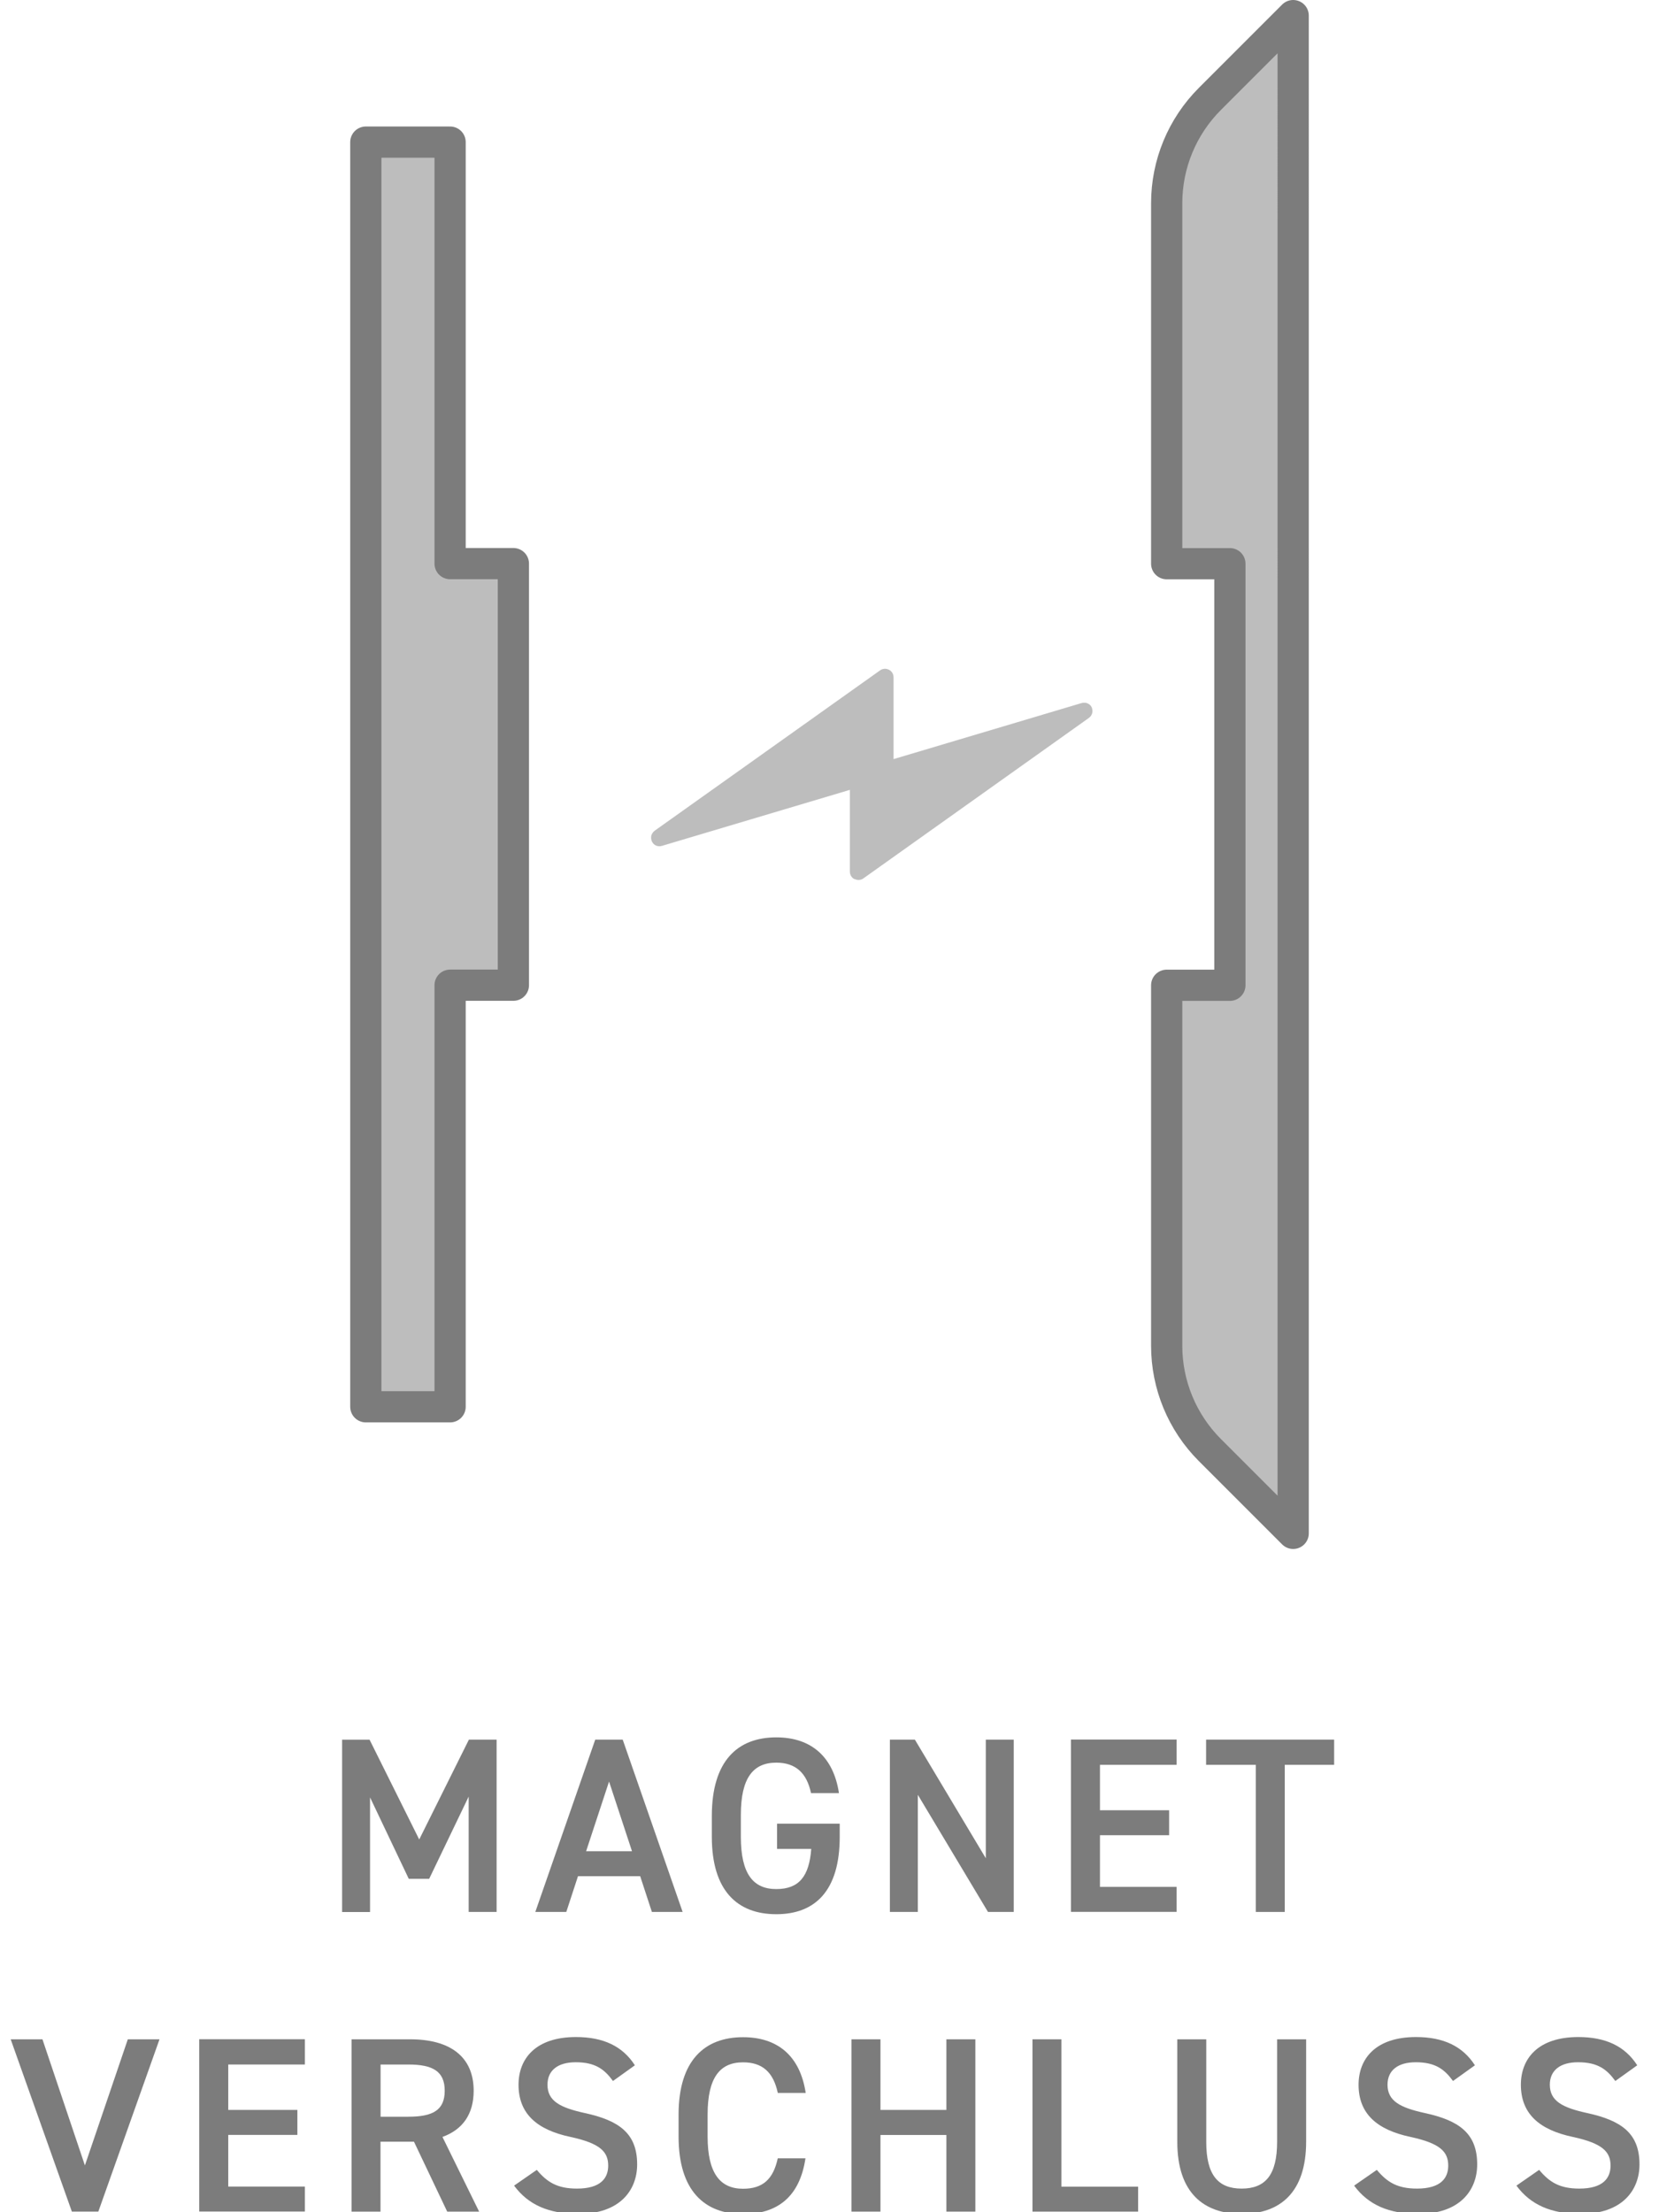
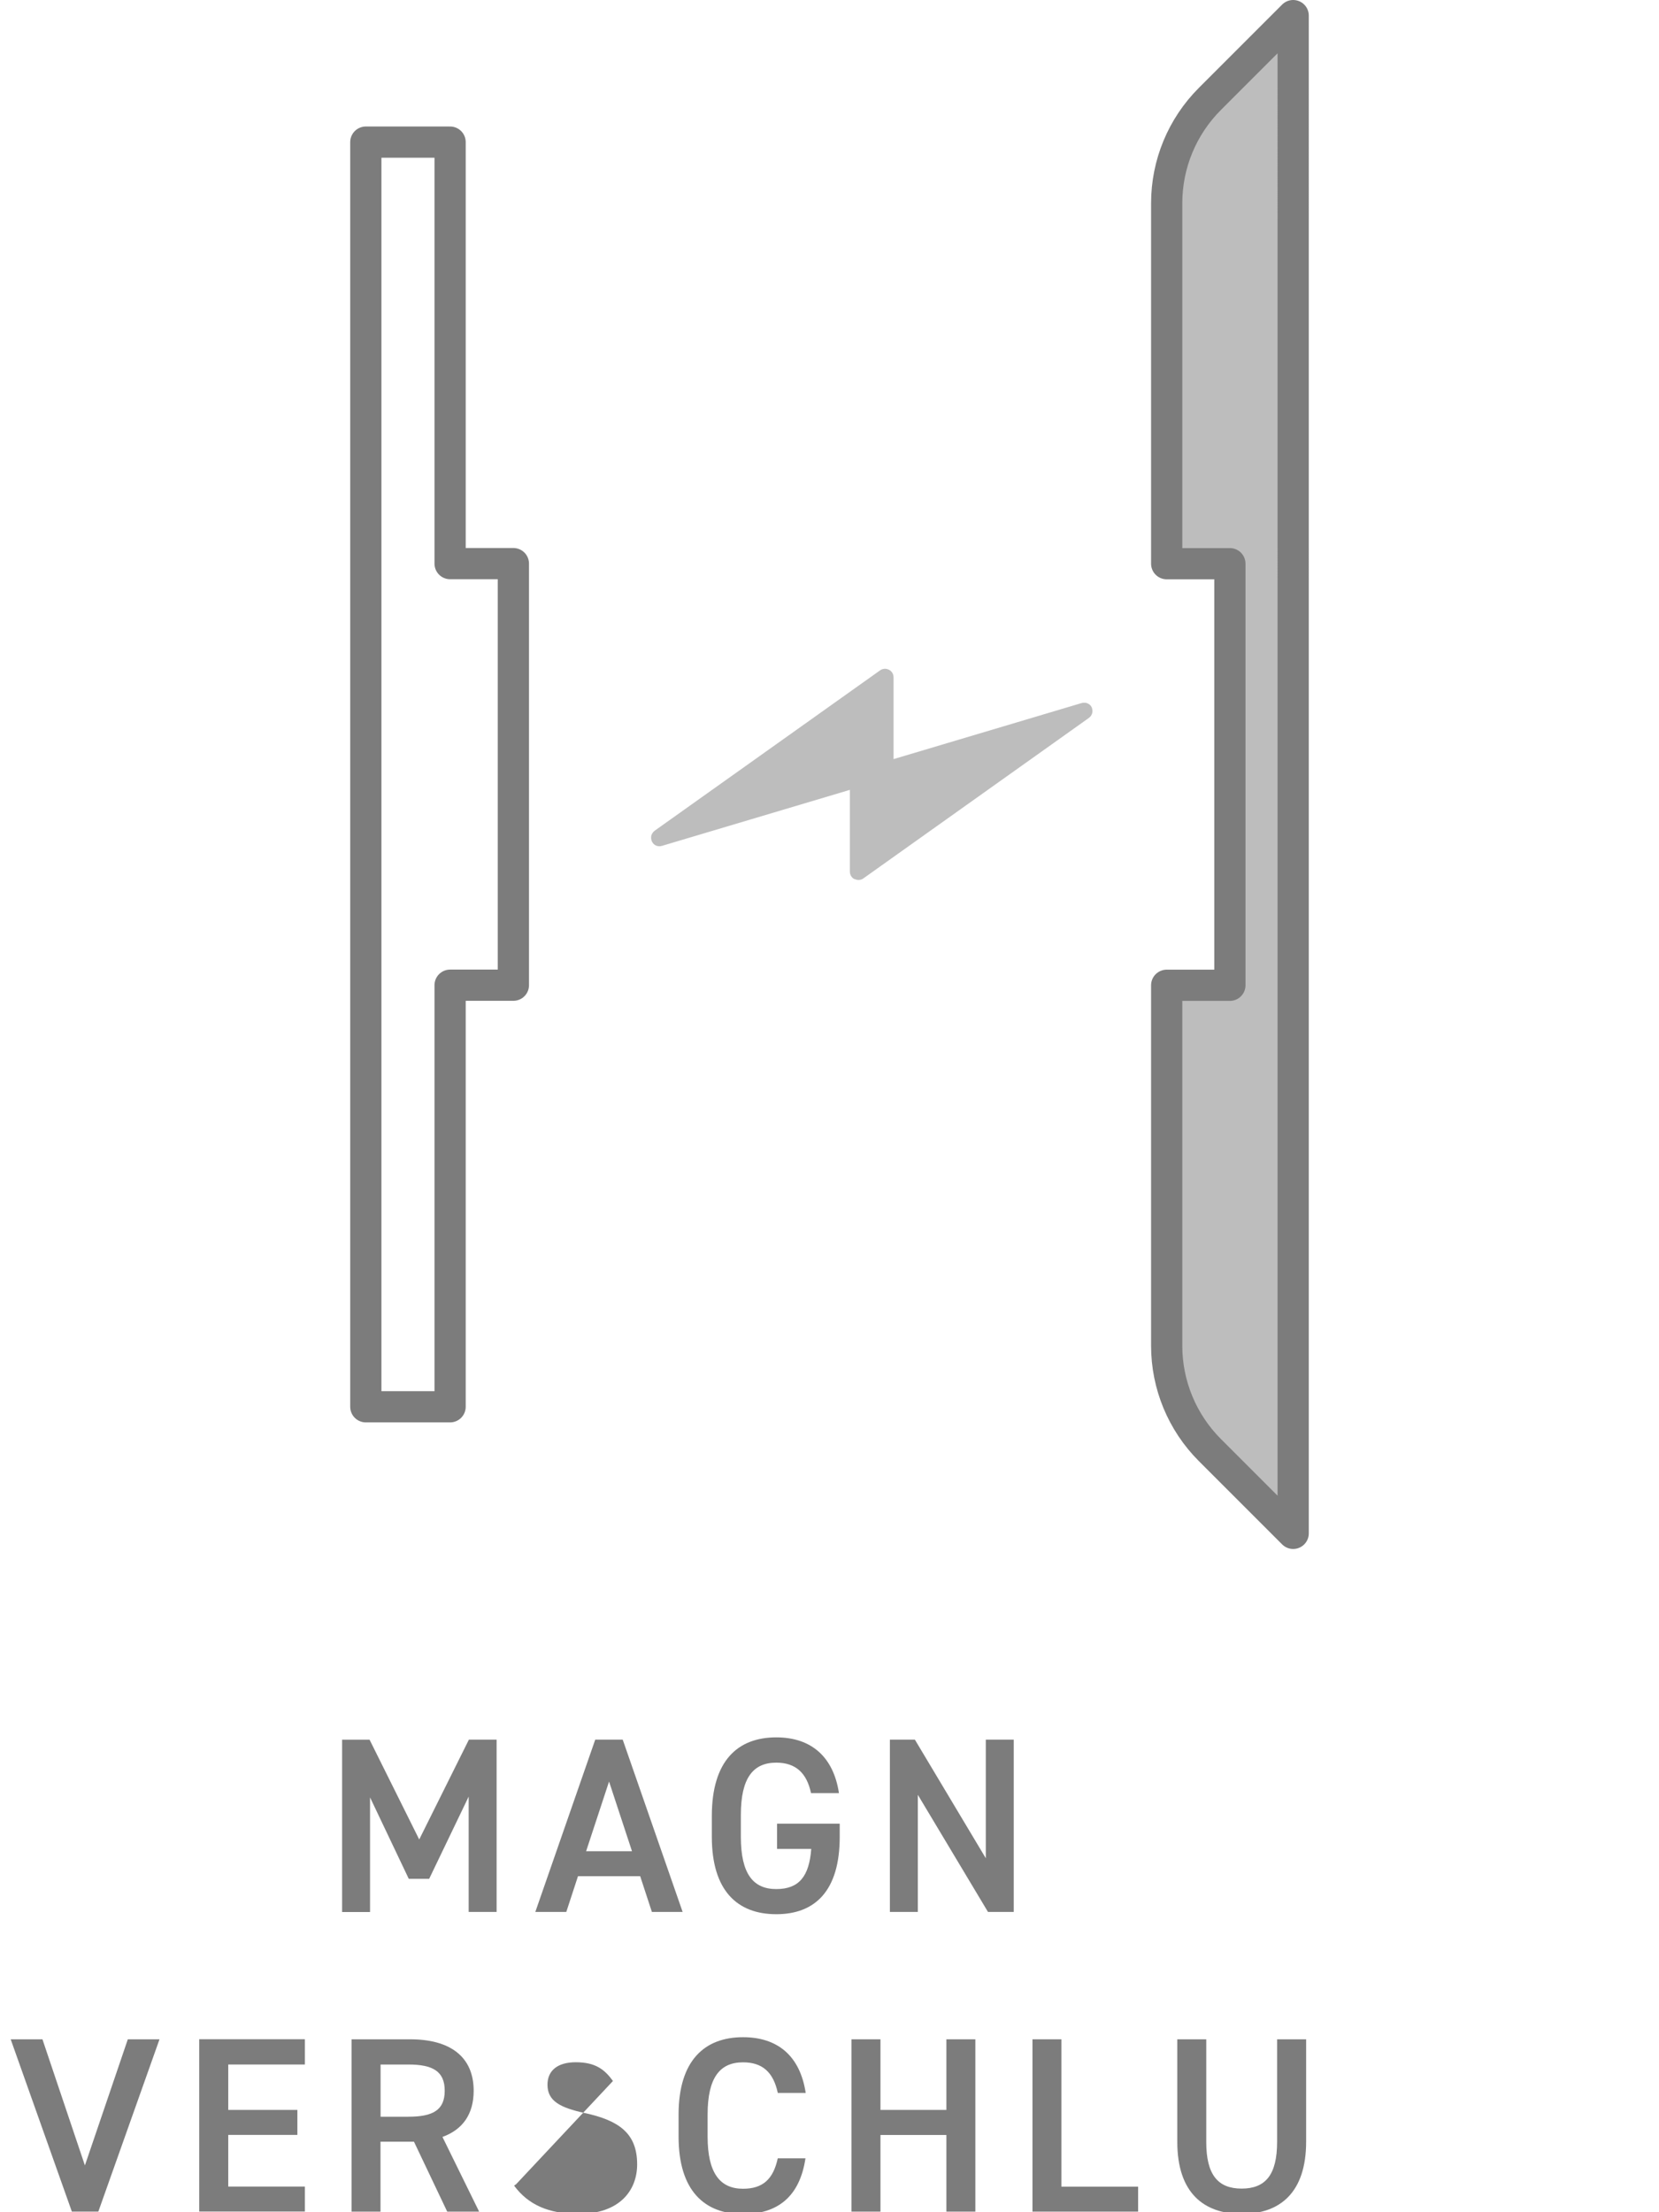
<svg xmlns="http://www.w3.org/2000/svg" viewBox="0 0 212.6 283.46" id="a">
  <defs>
    <style>.b{fill:none;stroke:#7c7c7c;stroke-linecap:round;stroke-linejoin:round;stroke-width:4px;}.c{opacity:.5;}.c,.d{fill:#7c7c7c;stroke-width:0px;}</style>
  </defs>
-   <polygon points="57.68 72.22 57.68 18.21 46.88 18.21 46.88 180.26 57.68 180.26 57.68 126.24 65.79 126.24 65.79 72.22 57.68 72.22" class="c" />
  <path d="m149.51,26.04v46.19h8.1v54.02h-8.1v46.19c0,5.01,1.99,9.82,5.54,13.37l10.67,10.67V2l-10.67,10.67c-3.55,3.55-5.54,8.35-5.54,13.37Z" class="c" />
  <path d="m53.72,235.71l6.37-12.8h3.55v22.08h-3.58v-14.78l-5.06,10.53h-2.62l-4.96-10.43v14.69h-3.58v-22.08h3.52l6.37,12.8Z" class="d" />
  <path d="m68.6,244.99l7.68-22.08h3.52l7.68,22.08h-3.94l-1.5-4.58h-7.97l-1.5,4.58h-3.97Zm6.5-7.78h5.89l-2.94-8.93-2.94,8.93Z" class="d" />
  <path d="m107.61,233.66v1.7c0,6.94-3.17,9.92-8.13,9.92s-8.26-2.98-8.26-9.92v-2.66c0-7.1,3.33-10.08,8.26-10.08,4.48,0,7.33,2.5,8.03,7.14h-3.58c-.54-2.56-1.95-3.9-4.45-3.9-2.94,0-4.54,1.92-4.54,6.69v2.82c0,4.77,1.6,6.69,4.54,6.69s4.22-1.66,4.48-5.15h-4.38v-3.23h8.03Z" class="d" />
  <path d="m129.91,222.91v22.08h-3.3l-8.99-15.01v15.01h-3.58v-22.08h3.2l9.09,15.2v-15.2h3.58Z" class="d" />
-   <path d="m150.78,222.91v3.23h-9.82v5.82h8.86v3.2h-8.86v6.62h9.82v3.2h-13.54v-22.08h13.54Z" class="d" />
-   <path d="m170.97,222.91v3.23h-6.33v18.85h-3.71v-18.85h-6.37v-3.23h16.42Z" class="d" />
  <path d="m5.44,261.31l5.44,16.16,5.5-16.16h4.06l-7.84,22.08h-3.39l-7.84-22.08h4.06Z" class="d" />
  <path d="m39.07,261.31v3.23h-9.82v5.82h8.86v3.2h-8.86v6.62h9.82v3.2h-13.54v-22.08h13.54Z" class="d" />
  <path d="m57.31,283.39l-4.26-8.96h-4.29v8.96h-3.71v-22.08h7.52c5.09,0,8.13,2.21,8.13,6.59,0,3.04-1.44,4.99-4,5.92l4.7,9.57h-4.1Zm-4.99-12.16c3.14,0,4.67-.83,4.67-3.33s-1.54-3.36-4.67-3.36h-3.55v6.69h3.55Z" class="d" />
-   <path d="m78.55,266.65c-1.09-1.5-2.27-2.4-4.77-2.4-2.27,0-3.62,1.02-3.62,2.88,0,2.11,1.66,2.94,4.74,3.62,4.45.96,6.75,2.62,6.75,6.59,0,3.3-2.21,6.34-7.52,6.34-3.78,0-6.43-1.15-8.25-3.62l2.91-2.02c1.31,1.57,2.62,2.4,5.15,2.4,3.04,0,4-1.34,4-2.94,0-1.76-.99-2.85-4.83-3.68-4.26-.9-6.66-2.94-6.66-6.69,0-3.33,2.18-6.11,7.36-6.11,3.52,0,5.98,1.18,7.55,3.62l-2.82,2.02Z" class="d" />
+   <path d="m78.55,266.65c-1.09-1.5-2.27-2.4-4.77-2.4-2.27,0-3.62,1.02-3.62,2.88,0,2.11,1.66,2.94,4.74,3.62,4.45.96,6.75,2.62,6.75,6.59,0,3.3-2.21,6.34-7.52,6.34-3.78,0-6.43-1.15-8.25-3.62l2.91-2.02l-2.82,2.02Z" class="d" />
  <path d="m99.67,268.16c-.58-2.69-2.02-3.9-4.45-3.9-2.94,0-4.54,1.92-4.54,6.69v2.82c0,4.7,1.6,6.69,4.54,6.69,2.53,0,3.87-1.22,4.45-3.9h3.55c-.74,4.96-3.62,7.14-8,7.14-4.93,0-8.26-2.98-8.26-9.92v-2.82c0-6.94,3.33-9.92,8.26-9.92,4.38,0,7.3,2.34,8.03,7.14h-3.58Z" class="d" />
  <path d="m112.83,270.36h8.45v-9.05h3.71v22.08h-3.71v-9.82h-8.45v9.82h-3.71v-22.08h3.71v9.05Z" class="d" />
  <path d="m136.03,280.19h9.82v3.2h-13.54v-22.08h3.71v18.88Z" class="d" />
  <path d="m167.38,261.31v13.12c0,6.53-3.36,9.25-8.25,9.25s-8.26-2.72-8.26-9.22v-13.15h3.71v13.15c0,4.22,1.5,5.98,4.54,5.98s4.54-1.76,4.54-5.98v-13.15h3.71Z" class="d" />
-   <path d="m186.2,266.65c-1.09-1.5-2.27-2.4-4.77-2.4-2.27,0-3.62,1.02-3.62,2.88,0,2.11,1.66,2.94,4.74,3.62,4.45.96,6.75,2.62,6.75,6.59,0,3.3-2.21,6.34-7.52,6.34-3.78,0-6.43-1.15-8.25-3.62l2.91-2.02c1.31,1.57,2.62,2.4,5.15,2.4,3.04,0,4-1.34,4-2.94,0-1.76-.99-2.85-4.83-3.68-4.26-.9-6.66-2.94-6.66-6.69,0-3.33,2.18-6.11,7.36-6.11,3.52,0,5.98,1.18,7.55,3.62l-2.82,2.02Z" class="d" />
-   <path d="m207,266.65c-1.09-1.5-2.27-2.4-4.77-2.4-2.27,0-3.62,1.02-3.62,2.88,0,2.11,1.66,2.94,4.74,3.62,4.45.96,6.75,2.62,6.75,6.59,0,3.3-2.21,6.34-7.52,6.34-3.78,0-6.43-1.15-8.25-3.62l2.91-2.02c1.31,1.57,2.62,2.4,5.15,2.4,3.04,0,4-1.34,4-2.94,0-1.76-.99-2.85-4.83-3.68-4.26-.9-6.66-2.94-6.66-6.69,0-3.33,2.18-6.11,7.36-6.11,3.52,0,5.98,1.18,7.55,3.62l-2.82,2.02Z" class="d" />
  <polygon points="57.68 72.22 57.68 18.21 46.88 18.21 46.88 180.26 57.68 180.26 57.68 126.24 65.79 126.24 65.79 72.22 57.68 72.22" class="b" />
  <path d="m149.51,26.04v46.19h8.1v54.02h-8.1v46.19c0,5.01,1.99,9.82,5.54,13.37l10.67,10.67V2l-10.67,10.67c-3.55,3.55-5.54,8.35-5.54,13.37Z" class="b" />
  <path d="m109.5,112.66c-.36-.19-.59-.56-.59-.98v-10.47s-24.09,7.18-24.09,7.18c-.07.02-.14.03-.21.04-.03,0-.05,0-.07,0-.04,0-.09,0-.13,0-.03,0-.06,0-.08-.01-.04,0-.08-.01-.11-.02-.03,0-.06-.02-.08-.03-.04-.01-.07-.03-.1-.04-.03-.01-.05-.03-.08-.04-.03-.02-.06-.04-.09-.06-.02-.02-.05-.04-.07-.06-.03-.02-.05-.05-.08-.08-.02-.02-.04-.04-.06-.07-.02-.03-.04-.06-.06-.1-.02-.03-.03-.05-.05-.08,0,0,0-.01-.01-.02-.02-.04-.03-.08-.04-.12,0-.02-.02-.03-.02-.05,0,0,0,0,0,0-.02-.07-.03-.13-.04-.2,0-.02,0-.04,0-.06,0-.05,0-.09,0-.14,0-.03,0-.05.01-.08,0-.04.01-.08.02-.12,0-.03.02-.05.03-.08.01-.04.03-.07.05-.11.01-.02.03-.05.04-.07.02-.03.04-.07.07-.1.02-.02.03-.04.05-.07.03-.03.05-.05.08-.08.02-.02.05-.04.07-.06.01,0,.02-.02.03-.03l28.89-20.55c.33-.24.77-.27,1.14-.08s.59.56.59.98v10.47s24.09-7.18,24.09-7.18c.07-.02.14-.03.21-.04.01,0,.02,0,.04,0,.06,0,.11,0,.17,0,.02,0,.04,0,.06,0,.05,0,.1.02.14.03.02,0,.04.01.06.02.04.02.08.03.13.05.02.01.04.02.06.03.04.02.07.05.11.07.02.01.04.03.06.04.03.03.06.06.09.09.02.02.03.04.05.06.03.03.05.07.07.11.01.02.03.04.04.06,0,0,0,.01.01.02.01.02.01.05.02.07.01.03.03.06.04.1,0,0,0,.02,0,.03.02.09.04.18.04.28,0,0,0,0,0,0,0,0,0,.01,0,.02,0,.1-.02.19-.05.29,0,.03-.02.06-.03.09-.03.07-.06.13-.1.19-.02.03-.03.06-.06.08-.06.07-.12.14-.2.19-.01,0-.02.02-.03.03l-28.88,20.55c-.33.24-.77.27-1.14.08Z" class="c" />
</svg>